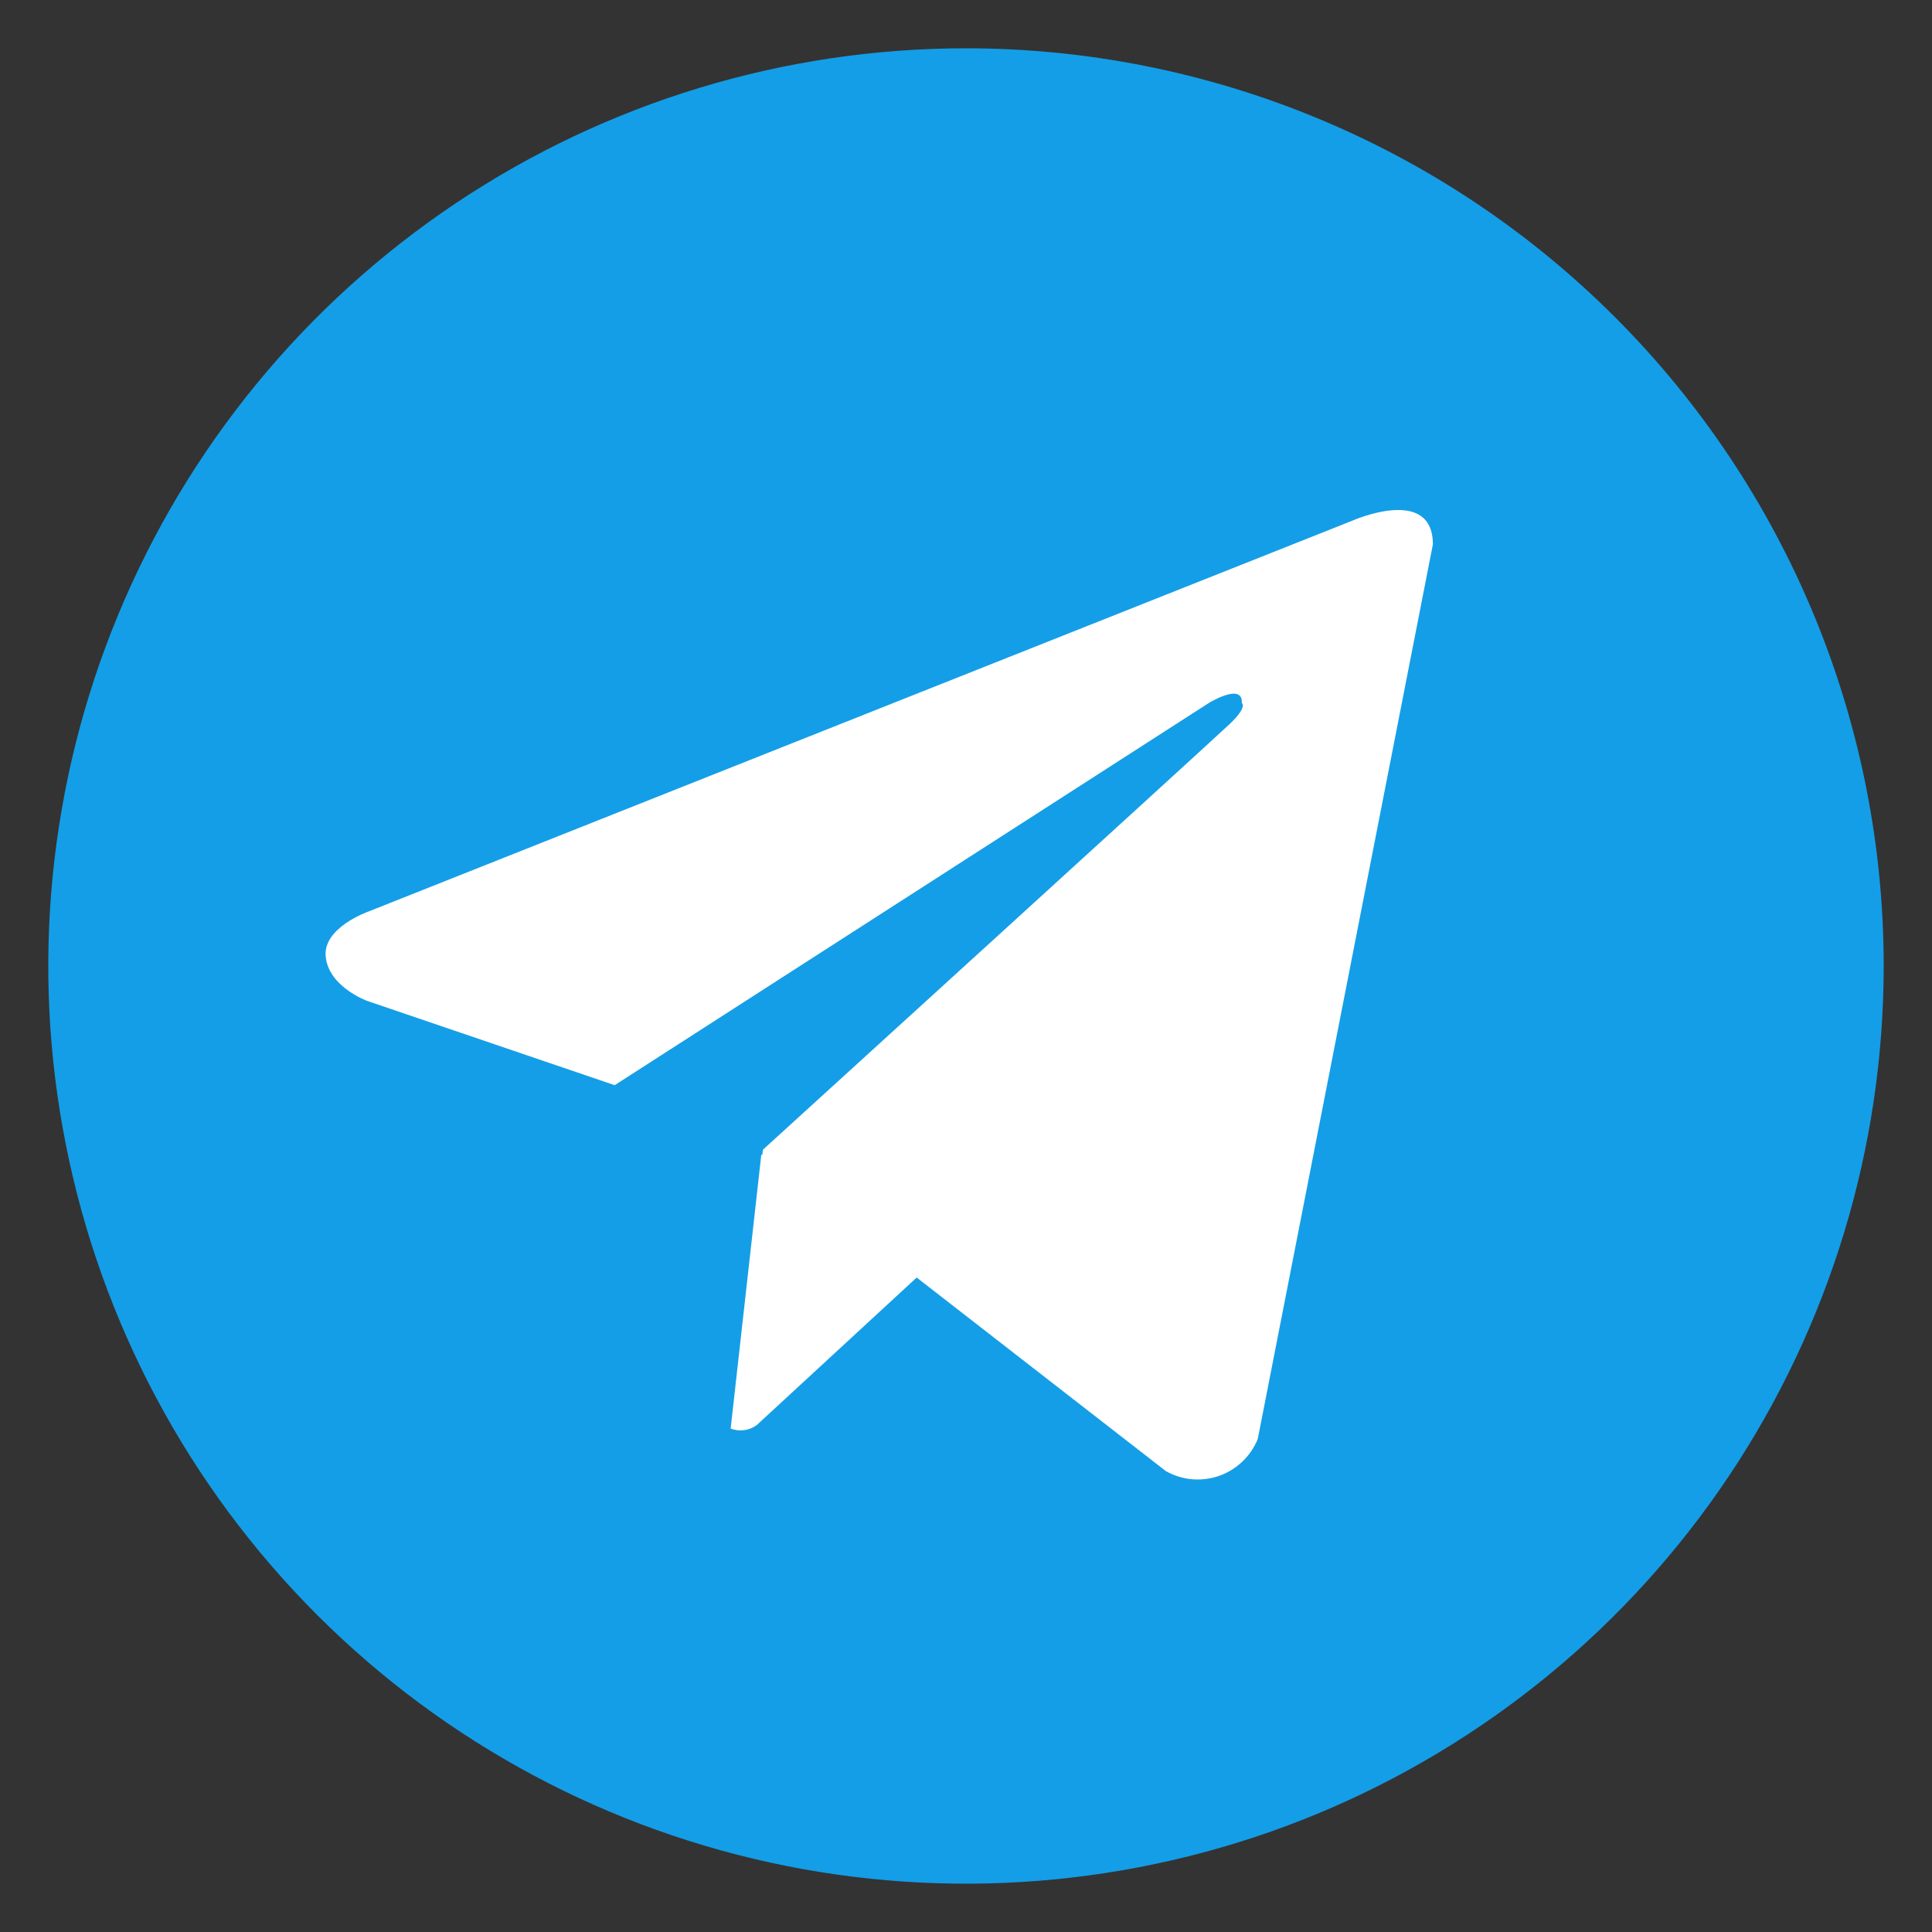
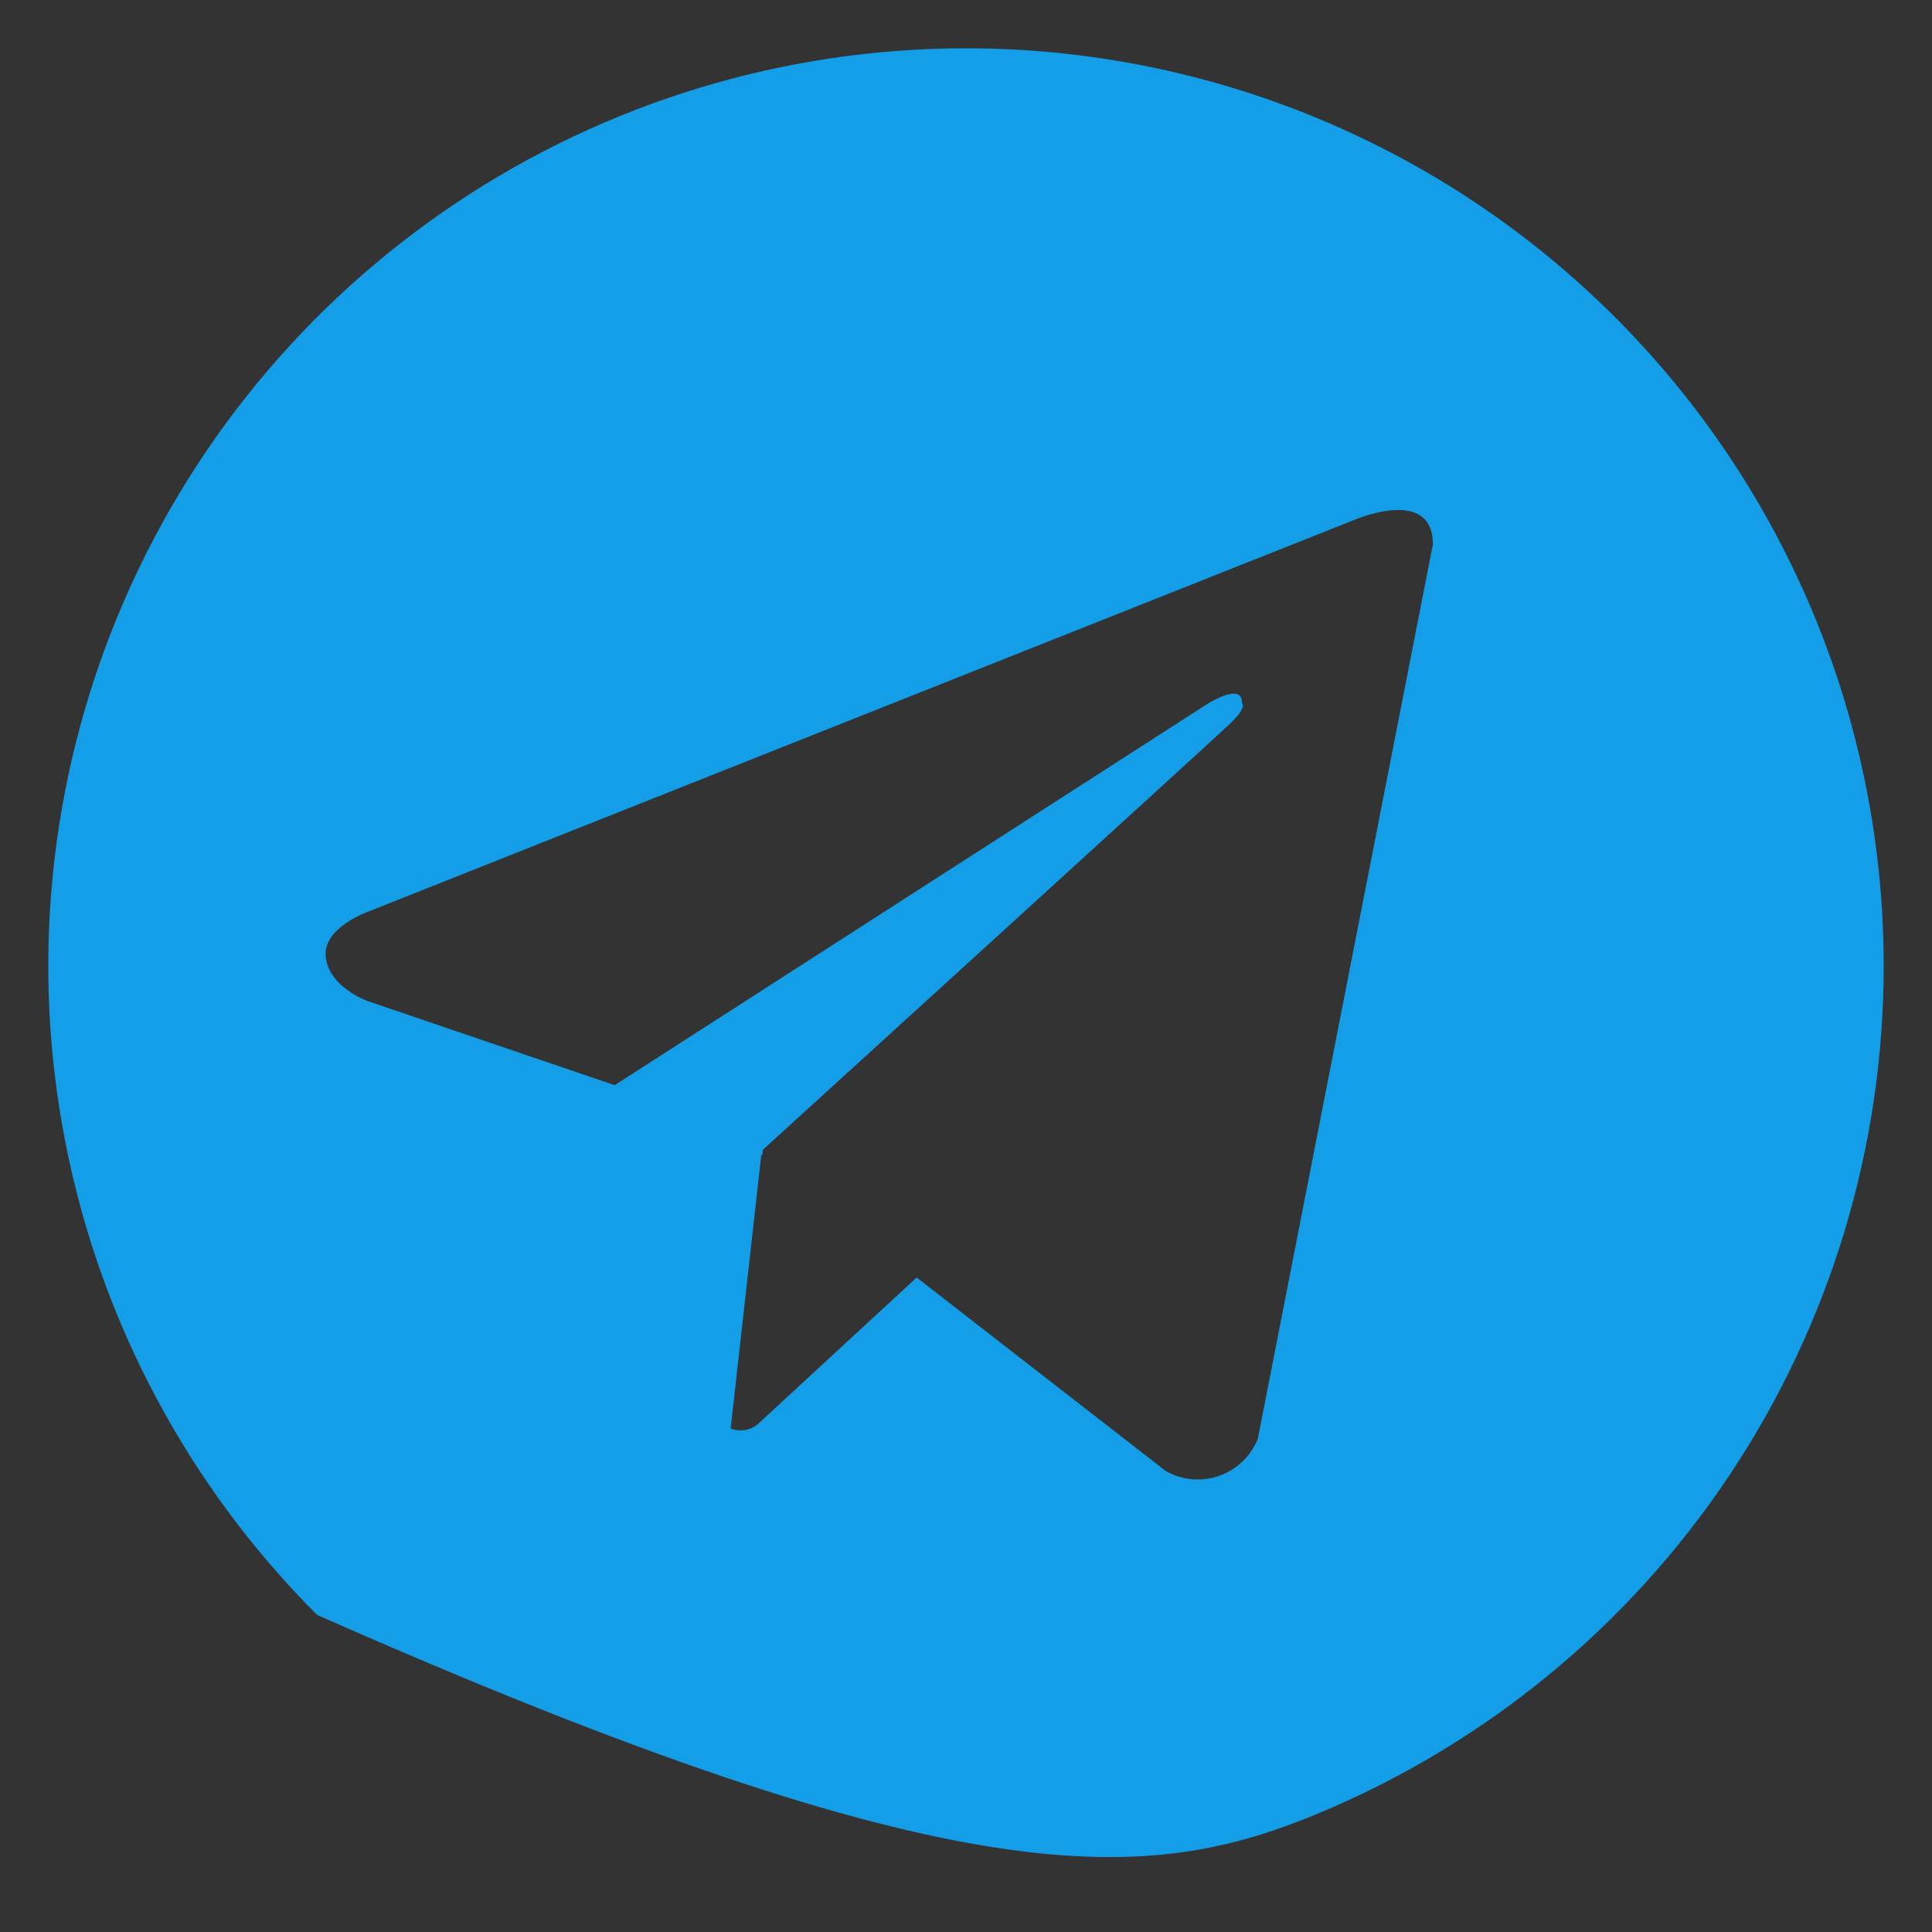
<svg xmlns="http://www.w3.org/2000/svg" width="32" height="32" viewBox="0 0 32 32" fill="none">
  <rect x="0" y="0" width="32" height="32" fill="#333333" stroke="none" />
-   <circle cx="16" cy="16" r="14" fill="white" />
-   <path d="M16 0.8C12.993 0.8 10.055 1.691 7.555 3.362C5.056 5.032 3.107 7.406 1.957 10.183C0.806 12.961 0.505 16.017 1.092 18.965C1.678 21.914 3.126 24.622 5.252 26.748C7.378 28.874 10.086 30.321 13.034 30.908C15.983 31.494 19.039 31.193 21.817 30.043C24.594 28.892 26.968 26.944 28.638 24.445C30.308 21.945 31.2 19.006 31.2 16C31.2 14.004 30.807 12.027 30.043 10.183C29.279 8.339 28.16 6.663 26.748 5.252C25.337 3.84 23.661 2.72 21.817 1.957C19.973 1.193 17.996 0.8 16 0.8ZM20.833 23.832C20.776 23.974 20.689 24.102 20.579 24.207C20.468 24.313 20.337 24.394 20.192 24.445C20.048 24.495 19.895 24.514 19.743 24.501C19.59 24.487 19.443 24.441 19.31 24.366L15.183 21.16L12.535 23.603C12.474 23.648 12.402 23.678 12.326 23.688C12.25 23.698 12.173 23.689 12.102 23.662L12.61 19.12L12.626 19.133L12.636 19.043C12.636 19.043 20.061 12.283 20.364 11.995C20.67 11.707 20.569 11.645 20.569 11.645C20.587 11.295 20.02 11.645 20.02 11.645L10.181 17.974L6.084 16.579C6.084 16.579 5.455 16.353 5.396 15.857C5.333 15.365 6.105 15.097 6.105 15.097L22.394 8.626C22.394 8.626 23.733 8.029 23.733 9.017L20.833 23.832Z" fill="#149EE7" />
+   <path d="M16 0.8C12.993 0.8 10.055 1.691 7.555 3.362C5.056 5.032 3.107 7.406 1.957 10.183C0.806 12.961 0.505 16.017 1.092 18.965C1.678 21.914 3.126 24.622 5.252 26.748C15.983 31.494 19.039 31.193 21.817 30.043C24.594 28.892 26.968 26.944 28.638 24.445C30.308 21.945 31.2 19.006 31.2 16C31.2 14.004 30.807 12.027 30.043 10.183C29.279 8.339 28.16 6.663 26.748 5.252C25.337 3.84 23.661 2.72 21.817 1.957C19.973 1.193 17.996 0.8 16 0.8ZM20.833 23.832C20.776 23.974 20.689 24.102 20.579 24.207C20.468 24.313 20.337 24.394 20.192 24.445C20.048 24.495 19.895 24.514 19.743 24.501C19.59 24.487 19.443 24.441 19.31 24.366L15.183 21.16L12.535 23.603C12.474 23.648 12.402 23.678 12.326 23.688C12.25 23.698 12.173 23.689 12.102 23.662L12.61 19.12L12.626 19.133L12.636 19.043C12.636 19.043 20.061 12.283 20.364 11.995C20.67 11.707 20.569 11.645 20.569 11.645C20.587 11.295 20.02 11.645 20.02 11.645L10.181 17.974L6.084 16.579C6.084 16.579 5.455 16.353 5.396 15.857C5.333 15.365 6.105 15.097 6.105 15.097L22.394 8.626C22.394 8.626 23.733 8.029 23.733 9.017L20.833 23.832Z" fill="#149EE7" />
</svg>